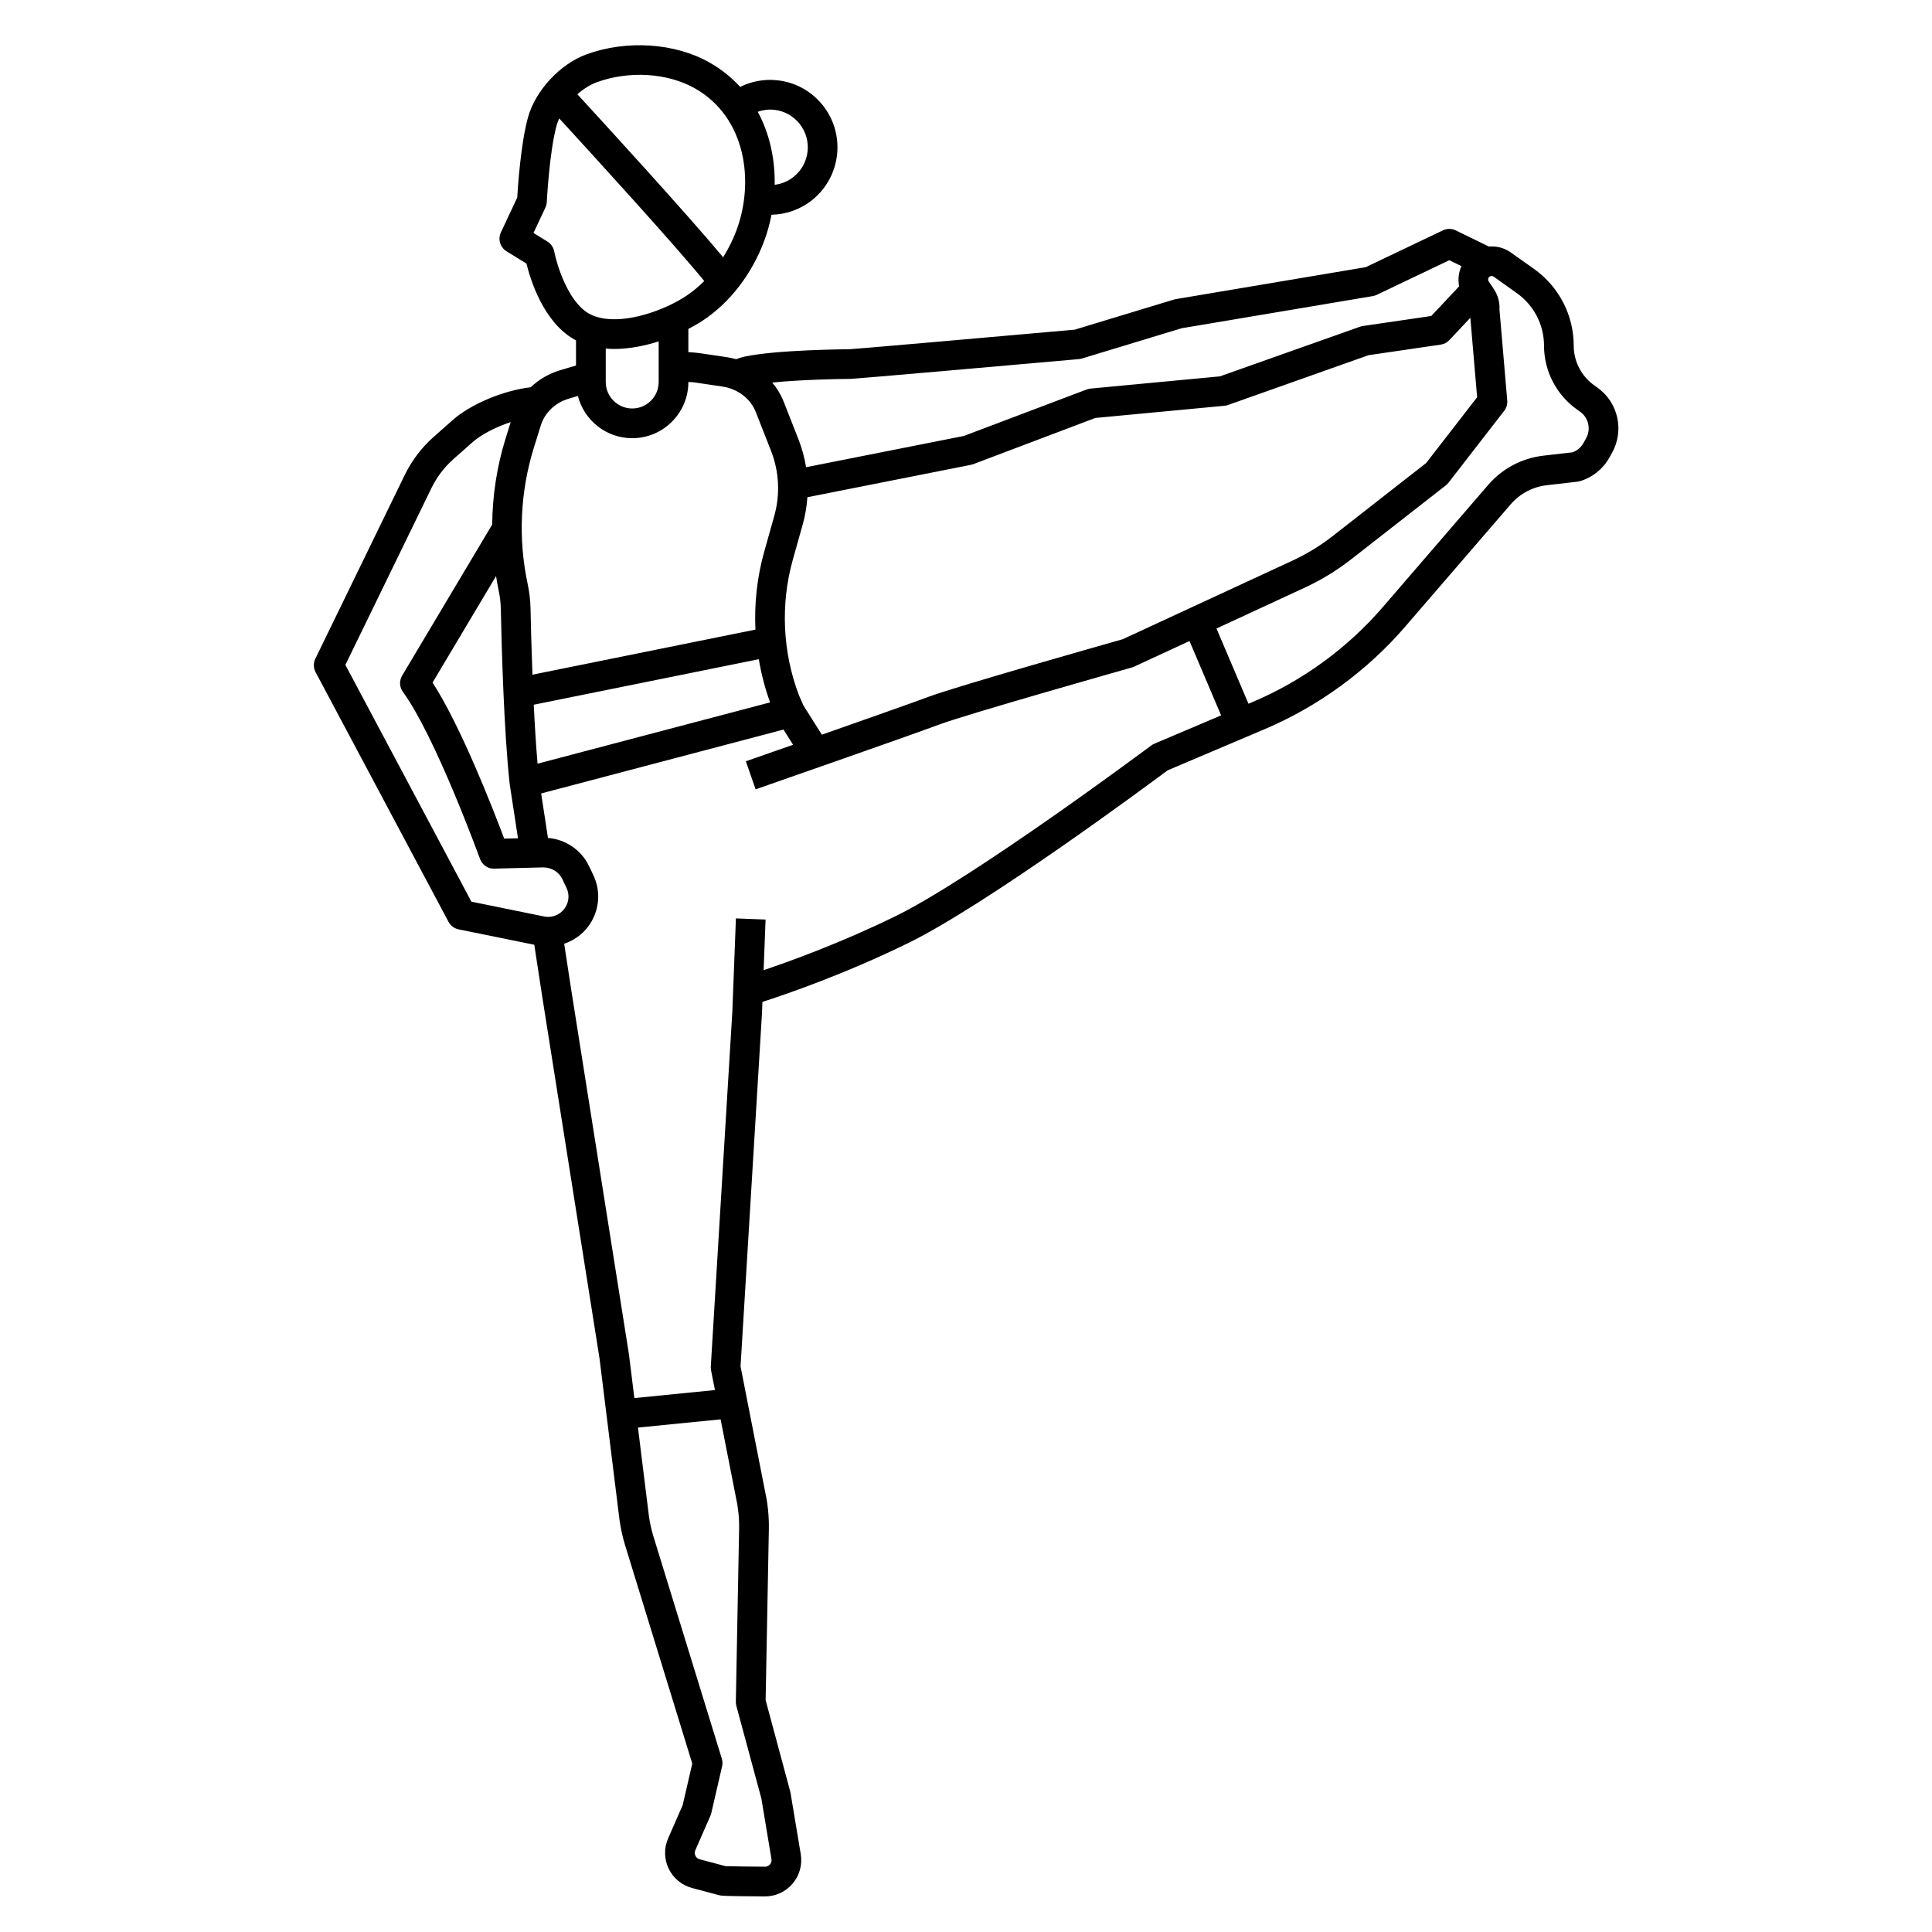
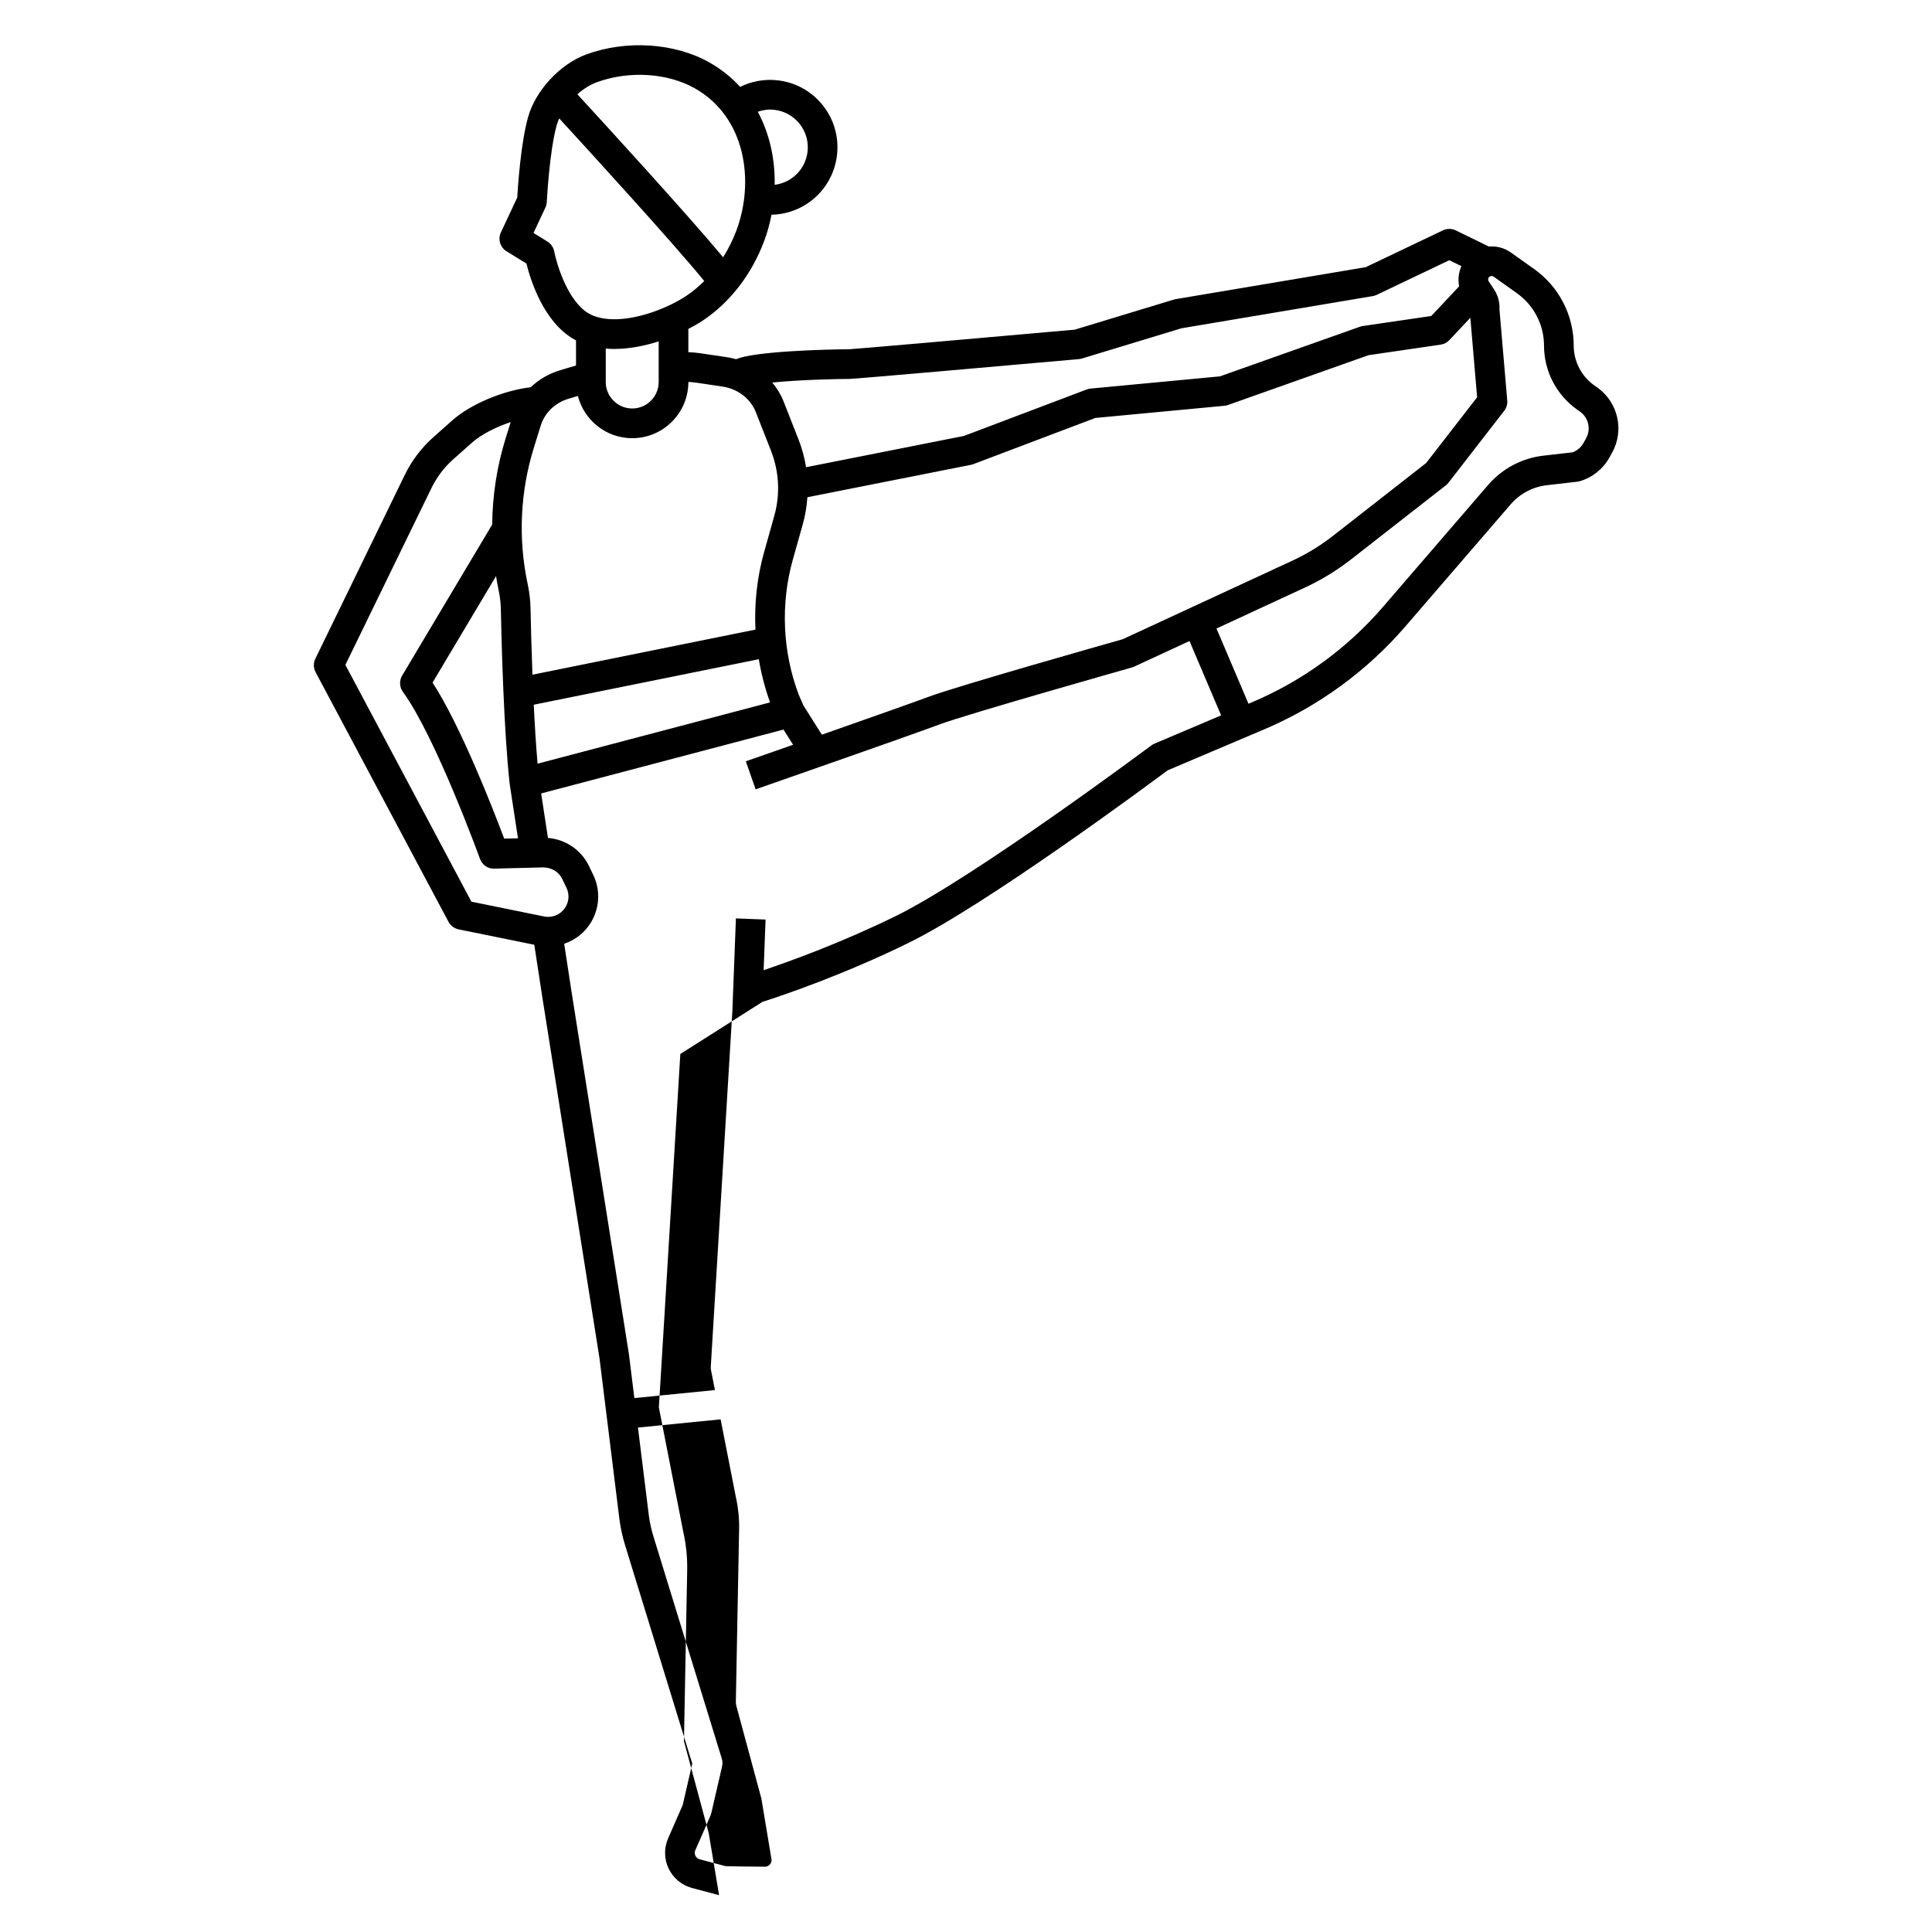
<svg xmlns="http://www.w3.org/2000/svg" fill="#000000" width="800px" height="800px" version="1.1" viewBox="144 144 512 512">
-   <path d="m346.05 409.51c6.07-1.949 21.562-7.238 38.609-15.574 20.719-10.129 63.926-42.172 68.777-45.789l25.66-10.887c14.305-6.066 27.227-15.5 37.363-27.27l27.883-32.332c2.457-2.844 5.859-4.644 9.594-5.074l8.082-0.93c0.227-0.027 0.453-0.074 0.672-0.137 3.336-0.992 6.109-3.215 7.809-6.25l0.695-1.238c3.328-5.945 1.648-13.406-3.91-17.348l-0.793-0.562c-3.406-2.418-5.438-6.352-5.438-10.527 0-8.043-3.914-15.625-10.473-20.285l-6.195-4.398c-1.742-1.238-3.805-1.746-5.824-1.578l-8.75-4.269c-1.078-0.527-2.34-0.531-3.422-0.016l-20.445 9.754-50.375 8.477c-0.164 0.031-0.328 0.066-0.492 0.117l-26.262 7.973c-23.172 2.055-57.922 5.106-59.688 5.184-0.188 0-19.453 0.117-27.906 1.98-0.707 0.156-1.422 0.387-2.141 0.656-0.797-0.223-1.613-0.402-2.445-0.527l-7.039-1.047c-1.043-0.156-2.109-0.234-3.176-0.289v-6.152c1.355-0.707 2.66-1.441 3.828-2.219 7.195-4.773 12.977-12.27 16.277-21.109 0.832-2.223 1.465-4.551 1.934-6.934 3.914-0.082 7.711-1.43 10.828-3.945 7.672-6.188 8.883-17.465 2.699-25.137-2.996-3.719-7.262-6.047-12.012-6.555-3.426-0.363-6.805 0.262-9.82 1.754-2.262-2.473-4.961-4.672-8.156-6.477-9.164-5.18-21.949-6.023-32.562-2.148-7 2.555-13.516 9.562-15.496 16.66-1.922 6.879-2.684 18.199-2.867 21.301l-4.324 9.211c-0.852 1.812-0.207 3.977 1.496 5.027l5.266 3.242c1.094 4.434 4.535 15.449 12.609 20.074 0.172 0.102 0.352 0.184 0.531 0.277v6.664l-4.207 1.258c-2.988 0.895-5.641 2.461-7.793 4.508-7.227 0.852-15.859 4.43-20.715 8.727l-4.996 4.426c-3.223 2.856-5.812 6.266-7.695 10.137l-23.672 48.652c-0.551 1.133-0.527 2.461 0.066 3.57l35.219 66.152c0.555 1.039 1.539 1.773 2.691 2.008l20.043 4.074 2.078 13.574 15.211 96.059 5.293 42.762c0.312 2.273 0.812 4.547 1.488 6.754l17.797 57.852-2.535 10.988-3.863 8.832c-1.125 2.574-1.07 5.5 0.148 8.027s3.473 4.394 6.184 5.121l7.172 1.91c0.559 0.148 0.961 0.254 12.156 0.324 2.832 0 5.508-1.238 7.34-3.402 1.832-2.164 2.613-5.004 2.148-7.797l-2.707-16.23c-0.023-0.125-0.047-0.25-0.082-0.375l-6.519-24.211 0.855-45.293c0.062-3.359-0.273-6.731-0.984-9.918l-6.519-33.234 5.688-93.672zm199.97-187.79c4.484 3.188 7.16 8.371 7.16 13.867 0 6.719 3.273 13.055 8.754 16.945l0.793 0.562c2.269 1.609 2.957 4.656 1.598 7.082l-0.695 1.238c-0.645 1.152-1.668 2.016-2.906 2.457l-7.691 0.883c-5.699 0.656-10.906 3.41-14.652 7.754l-27.883 32.336c-9.355 10.867-21.277 19.566-34.477 25.164l-1.16 0.492-8.48-19.938 23.398-10.832c4.363-2.019 8.5-4.547 12.301-7.512l25.102-19.609c0.254-0.203 0.488-0.434 0.688-0.691l14.754-19.039c0.605-0.781 0.895-1.762 0.812-2.746l-2.059-24.117c0.105-1.891-0.41-3.781-1.465-5.363l-1.383-2.078c-0.262-0.391-0.188-0.914 0.172-1.215 0.32-0.27 0.785-0.293 1.133-0.047zm-270.56 74.945c0.207 1.273 0.418 2.551 0.691 3.816 0.348 1.625 0.543 3.285 0.574 4.934 0.191 9.285 0.801 32.395 2.352 46.387l0.012-0.004c0.008 0.055 0.004 0.109 0.012 0.164l2.172 14.195-3.656 0.09c-2.883-7.68-11.473-29.789-18.984-41.355zm11 49.719c-0.414-4.785-0.746-10.211-1.008-15.625l59.641-12.062c0.652 3.883 1.637 7.715 2.984 11.445zm75.344-7.684-4.887-7.742-1.215-2.781c-4.32-11.387-4.887-24.117-1.598-35.84l2.656-9.453c0.66-2.352 1.043-4.731 1.207-7.113l43.336-8.586c0.215-0.043 0.426-0.102 0.629-0.18l32.344-12.242 34.215-3.227c0.324-0.031 0.641-0.102 0.945-0.207l37.234-13.199 19.133-2.801c0.879-0.129 1.691-0.551 2.297-1.199l5.559-5.918 1.797 21.066-13.512 17.434-24.711 19.309c-3.32 2.594-6.941 4.805-10.758 6.574l-44.945 20.809c-4.203 1.188-43.98 12.461-51.414 15.246-3.906 1.461-16.805 6.012-28.312 10.051zm68.117-99.535c0.27-0.023 0.535-0.074 0.797-0.152l26.41-8.02 50.676-8.523c0.363-0.062 0.711-0.172 1.043-0.332l19.227-9.176 3.211 1.566c-0.738 1.676-0.965 3.539-0.586 5.34l-7.391 7.871-18.152 2.66c-0.254 0.039-0.504 0.098-0.742 0.184l-37.137 13.16-34.258 3.231c-0.352 0.035-0.695 0.113-1.023 0.238l-32.531 12.312-41.848 8.293c-0.402-2.477-1.047-4.926-1.984-7.316l-3.988-10.152c-0.719-1.828-1.754-3.484-2.992-4.969 7.559-0.77 17.711-0.965 20.484-0.965 1.441 0 42.988-3.672 60.785-5.25zm-80.781-66.07c2.656 0.285 5.043 1.59 6.723 3.668 3.465 4.297 2.785 10.609-1.508 14.07-1.477 1.188-3.227 1.918-5.055 2.141 0.113-6.695-1.289-13.441-4.488-19.355 1.375-0.48 2.84-0.684 4.328-0.523zm-46.996-7.297c8.547-3.125 18.742-2.492 25.988 1.605 13.605 7.688 15.844 24.777 11.023 37.684-0.941 2.519-2.137 4.891-3.516 7.094-9.402-11.297-31.199-35.117-38.629-43.203 1.594-1.402 3.363-2.535 5.133-3.18zm-11.273 44.828c-0.207-1.086-0.863-2.035-1.801-2.617l-3.691-2.273 3.156-6.723c0.219-0.465 0.344-0.969 0.371-1.48 0.008-0.133 0.672-13.352 2.625-20.355 0.168-0.602 0.395-1.203 0.664-1.805 8.535 9.301 30.484 33.332 38.441 43.105-1.477 1.469-3.051 2.793-4.734 3.91-2.469 1.641-5.586 3.152-8.773 4.262-7.062 2.449-13.285 2.609-17.082 0.438-5.527-3.168-8.496-12.961-9.176-16.461zm15.879 25.852c4.438 0 8.695-1.016 11.805-2.008v10.77c0 3.867-3.144 7.012-7.012 7.012-3.863 0-7.012-3.144-7.012-7.012v-8.859c0.742 0.062 1.484 0.098 2.219 0.098zm-12.039 13.18 2.434-0.727c1.648 6.422 7.469 11.195 14.398 11.195 8.207 0 14.883-6.676 14.883-14.883v-0.027c0.68 0.047 1.359 0.086 2.019 0.184l7.035 1.047c4.039 0.602 7.422 3.199 8.828 6.785l3.988 10.152c2.199 5.598 2.504 11.602 0.883 17.375l-2.656 9.453c-1.883 6.695-2.652 13.68-2.324 20.637l-59.094 11.953c-0.273-7.156-0.43-13.605-0.508-17.543-0.043-2.148-0.297-4.309-0.746-6.426-2.574-11.984-2.008-24.508 1.633-36.211l1.824-5.856c1.043-3.383 3.812-6.039 7.402-7.109zm-59.18 70.547 22.801-46.848c1.43-2.938 3.394-5.523 5.836-7.688l4.996-4.426c2.383-2.109 6.231-4.078 10.176-5.383l-1.375 4.422c-2.293 7.379-3.449 15.047-3.531 22.734l-23.855 40.012c-0.809 1.355-0.727 3.062 0.203 4.336 8.605 11.777 20.301 43.91 20.418 44.234 0.578 1.594 2.094 2.68 3.797 2.594l13.012-0.324c2.106 0.035 4.07 1.145 4.984 3.051l1.129 2.352c0.723 1.512 0.711 3.238-0.039 4.734-1.09 2.172-3.512 3.352-5.887 2.867l-19.262-3.918zm110.24 300.42 2.672 16.039c0.117 0.691-0.195 1.184-0.391 1.414s-0.629 0.617-1.309 0.617c-4.344-0.027-9.23-0.086-10.488-0.148l-6.836-1.824c-0.676-0.18-0.992-0.66-1.125-0.93-0.129-0.273-0.305-0.82-0.027-1.457l4.012-9.168c0.098-0.223 0.172-0.453 0.227-0.691l2.856-12.375c0.156-0.676 0.129-1.383-0.074-2.043l-18.113-58.859c-0.555-1.797-0.961-3.648-1.207-5.453l-2.902-23.426 21.906-2.18 4.082 20.812c0.594 2.676 0.871 5.422 0.82 8.16l-0.867 45.852c-0.008 0.371 0.039 0.738 0.133 1.098zm-6.746-233.24-0.945 24.66-5.711 94.09c-0.023 0.332 0.004 0.668 0.066 0.996l1.031 5.25-21.352 2.125-1.438-11.605-15.227-96.168-1.934-12.621c3.227-1.098 6.012-3.394 7.609-6.594 1.844-3.691 1.879-7.938 0.094-11.66l-1.129-2.352c-2.047-4.266-6.219-7.074-10.871-7.445l-1.805-11.789 64.223-16.93 2.543 4.027c-7.078 2.477-12.375 4.328-12.523 4.379l2.594 7.434c1.672-0.586 41.059-14.324 48.629-17.164 7.375-2.766 50.652-15.004 51.086-15.129 0.199-0.059 0.395-0.129 0.582-0.215l14.684-6.797 8.379 19.703-17.688 7.504c-0.289 0.125-0.566 0.281-0.82 0.469-0.469 0.352-47.066 35.117-67.902 45.305-14.281 6.984-27.719 11.852-34.832 14.246l0.516-13.414z" />
+   <path d="m346.05 409.51c6.07-1.949 21.562-7.238 38.609-15.574 20.719-10.129 63.926-42.172 68.777-45.789l25.66-10.887c14.305-6.066 27.227-15.5 37.363-27.27l27.883-32.332c2.457-2.844 5.859-4.644 9.594-5.074l8.082-0.93c0.227-0.027 0.453-0.074 0.672-0.137 3.336-0.992 6.109-3.215 7.809-6.25l0.695-1.238c3.328-5.945 1.648-13.406-3.91-17.348l-0.793-0.562c-3.406-2.418-5.438-6.352-5.438-10.527 0-8.043-3.914-15.625-10.473-20.285l-6.195-4.398c-1.742-1.238-3.805-1.746-5.824-1.578l-8.75-4.269c-1.078-0.527-2.34-0.531-3.422-0.016l-20.445 9.754-50.375 8.477c-0.164 0.031-0.328 0.066-0.492 0.117l-26.262 7.973c-23.172 2.055-57.922 5.106-59.688 5.184-0.188 0-19.453 0.117-27.906 1.98-0.707 0.156-1.422 0.387-2.141 0.656-0.797-0.223-1.613-0.402-2.445-0.527l-7.039-1.047c-1.043-0.156-2.109-0.234-3.176-0.289v-6.152c1.355-0.707 2.66-1.441 3.828-2.219 7.195-4.773 12.977-12.27 16.277-21.109 0.832-2.223 1.465-4.551 1.934-6.934 3.914-0.082 7.711-1.43 10.828-3.945 7.672-6.188 8.883-17.465 2.699-25.137-2.996-3.719-7.262-6.047-12.012-6.555-3.426-0.363-6.805 0.262-9.82 1.754-2.262-2.473-4.961-4.672-8.156-6.477-9.164-5.18-21.949-6.023-32.562-2.148-7 2.555-13.516 9.562-15.496 16.66-1.922 6.879-2.684 18.199-2.867 21.301l-4.324 9.211c-0.852 1.812-0.207 3.977 1.496 5.027l5.266 3.242c1.094 4.434 4.535 15.449 12.609 20.074 0.172 0.102 0.352 0.184 0.531 0.277v6.664l-4.207 1.258c-2.988 0.895-5.641 2.461-7.793 4.508-7.227 0.852-15.859 4.43-20.715 8.727l-4.996 4.426c-3.223 2.856-5.812 6.266-7.695 10.137l-23.672 48.652c-0.551 1.133-0.527 2.461 0.066 3.57l35.219 66.152c0.555 1.039 1.539 1.773 2.691 2.008l20.043 4.074 2.078 13.574 15.211 96.059 5.293 42.762c0.312 2.273 0.812 4.547 1.488 6.754l17.797 57.852-2.535 10.988-3.863 8.832c-1.125 2.574-1.07 5.5 0.148 8.027s3.473 4.394 6.184 5.121l7.172 1.91l-2.707-16.23c-0.023-0.125-0.047-0.25-0.082-0.375l-6.519-24.211 0.855-45.293c0.062-3.359-0.273-6.731-0.984-9.918l-6.519-33.234 5.688-93.672zm199.97-187.79c4.484 3.188 7.16 8.371 7.16 13.867 0 6.719 3.273 13.055 8.754 16.945l0.793 0.562c2.269 1.609 2.957 4.656 1.598 7.082l-0.695 1.238c-0.645 1.152-1.668 2.016-2.906 2.457l-7.691 0.883c-5.699 0.656-10.906 3.41-14.652 7.754l-27.883 32.336c-9.355 10.867-21.277 19.566-34.477 25.164l-1.16 0.492-8.48-19.938 23.398-10.832c4.363-2.019 8.5-4.547 12.301-7.512l25.102-19.609c0.254-0.203 0.488-0.434 0.688-0.691l14.754-19.039c0.605-0.781 0.895-1.762 0.812-2.746l-2.059-24.117c0.105-1.891-0.41-3.781-1.465-5.363l-1.383-2.078c-0.262-0.391-0.188-0.914 0.172-1.215 0.32-0.27 0.785-0.293 1.133-0.047zm-270.56 74.945c0.207 1.273 0.418 2.551 0.691 3.816 0.348 1.625 0.543 3.285 0.574 4.934 0.191 9.285 0.801 32.395 2.352 46.387l0.012-0.004c0.008 0.055 0.004 0.109 0.012 0.164l2.172 14.195-3.656 0.09c-2.883-7.68-11.473-29.789-18.984-41.355zm11 49.719c-0.414-4.785-0.746-10.211-1.008-15.625l59.641-12.062c0.652 3.883 1.637 7.715 2.984 11.445zm75.344-7.684-4.887-7.742-1.215-2.781c-4.32-11.387-4.887-24.117-1.598-35.84l2.656-9.453c0.66-2.352 1.043-4.731 1.207-7.113l43.336-8.586c0.215-0.043 0.426-0.102 0.629-0.18l32.344-12.242 34.215-3.227c0.324-0.031 0.641-0.102 0.945-0.207l37.234-13.199 19.133-2.801c0.879-0.129 1.691-0.551 2.297-1.199l5.559-5.918 1.797 21.066-13.512 17.434-24.711 19.309c-3.32 2.594-6.941 4.805-10.758 6.574l-44.945 20.809c-4.203 1.188-43.98 12.461-51.414 15.246-3.906 1.461-16.805 6.012-28.312 10.051zm68.117-99.535c0.27-0.023 0.535-0.074 0.797-0.152l26.41-8.02 50.676-8.523c0.363-0.062 0.711-0.172 1.043-0.332l19.227-9.176 3.211 1.566c-0.738 1.676-0.965 3.539-0.586 5.34l-7.391 7.871-18.152 2.66c-0.254 0.039-0.504 0.098-0.742 0.184l-37.137 13.16-34.258 3.231c-0.352 0.035-0.695 0.113-1.023 0.238l-32.531 12.312-41.848 8.293c-0.402-2.477-1.047-4.926-1.984-7.316l-3.988-10.152c-0.719-1.828-1.754-3.484-2.992-4.969 7.559-0.77 17.711-0.965 20.484-0.965 1.441 0 42.988-3.672 60.785-5.25zm-80.781-66.07c2.656 0.285 5.043 1.59 6.723 3.668 3.465 4.297 2.785 10.609-1.508 14.07-1.477 1.188-3.227 1.918-5.055 2.141 0.113-6.695-1.289-13.441-4.488-19.355 1.375-0.48 2.84-0.684 4.328-0.523zm-46.996-7.297c8.547-3.125 18.742-2.492 25.988 1.605 13.605 7.688 15.844 24.777 11.023 37.684-0.941 2.519-2.137 4.891-3.516 7.094-9.402-11.297-31.199-35.117-38.629-43.203 1.594-1.402 3.363-2.535 5.133-3.18zm-11.273 44.828c-0.207-1.086-0.863-2.035-1.801-2.617l-3.691-2.273 3.156-6.723c0.219-0.465 0.344-0.969 0.371-1.48 0.008-0.133 0.672-13.352 2.625-20.355 0.168-0.602 0.395-1.203 0.664-1.805 8.535 9.301 30.484 33.332 38.441 43.105-1.477 1.469-3.051 2.793-4.734 3.91-2.469 1.641-5.586 3.152-8.773 4.262-7.062 2.449-13.285 2.609-17.082 0.438-5.527-3.168-8.496-12.961-9.176-16.461zm15.879 25.852c4.438 0 8.695-1.016 11.805-2.008v10.77c0 3.867-3.144 7.012-7.012 7.012-3.863 0-7.012-3.144-7.012-7.012v-8.859c0.742 0.062 1.484 0.098 2.219 0.098zm-12.039 13.18 2.434-0.727c1.648 6.422 7.469 11.195 14.398 11.195 8.207 0 14.883-6.676 14.883-14.883v-0.027c0.68 0.047 1.359 0.086 2.019 0.184l7.035 1.047c4.039 0.602 7.422 3.199 8.828 6.785l3.988 10.152c2.199 5.598 2.504 11.602 0.883 17.375l-2.656 9.453c-1.883 6.695-2.652 13.68-2.324 20.637l-59.094 11.953c-0.273-7.156-0.43-13.605-0.508-17.543-0.043-2.148-0.297-4.309-0.746-6.426-2.574-11.984-2.008-24.508 1.633-36.211l1.824-5.856c1.043-3.383 3.812-6.039 7.402-7.109zm-59.18 70.547 22.801-46.848c1.43-2.938 3.394-5.523 5.836-7.688l4.996-4.426c2.383-2.109 6.231-4.078 10.176-5.383l-1.375 4.422c-2.293 7.379-3.449 15.047-3.531 22.734l-23.855 40.012c-0.809 1.355-0.727 3.062 0.203 4.336 8.605 11.777 20.301 43.91 20.418 44.234 0.578 1.594 2.094 2.68 3.797 2.594l13.012-0.324c2.106 0.035 4.07 1.145 4.984 3.051l1.129 2.352c0.723 1.512 0.711 3.238-0.039 4.734-1.09 2.172-3.512 3.352-5.887 2.867l-19.262-3.918zm110.24 300.42 2.672 16.039c0.117 0.691-0.195 1.184-0.391 1.414s-0.629 0.617-1.309 0.617c-4.344-0.027-9.23-0.086-10.488-0.148l-6.836-1.824c-0.676-0.18-0.992-0.66-1.125-0.93-0.129-0.273-0.305-0.82-0.027-1.457l4.012-9.168c0.098-0.223 0.172-0.453 0.227-0.691l2.856-12.375c0.156-0.676 0.129-1.383-0.074-2.043l-18.113-58.859c-0.555-1.797-0.961-3.648-1.207-5.453l-2.902-23.426 21.906-2.18 4.082 20.812c0.594 2.676 0.871 5.422 0.82 8.16l-0.867 45.852c-0.008 0.371 0.039 0.738 0.133 1.098zm-6.746-233.24-0.945 24.66-5.711 94.09c-0.023 0.332 0.004 0.668 0.066 0.996l1.031 5.25-21.352 2.125-1.438-11.605-15.227-96.168-1.934-12.621c3.227-1.098 6.012-3.394 7.609-6.594 1.844-3.691 1.879-7.938 0.094-11.66l-1.129-2.352c-2.047-4.266-6.219-7.074-10.871-7.445l-1.805-11.789 64.223-16.93 2.543 4.027c-7.078 2.477-12.375 4.328-12.523 4.379l2.594 7.434c1.672-0.586 41.059-14.324 48.629-17.164 7.375-2.766 50.652-15.004 51.086-15.129 0.199-0.059 0.395-0.129 0.582-0.215l14.684-6.797 8.379 19.703-17.688 7.504c-0.289 0.125-0.566 0.281-0.82 0.469-0.469 0.352-47.066 35.117-67.902 45.305-14.281 6.984-27.719 11.852-34.832 14.246l0.516-13.414z" />
</svg>